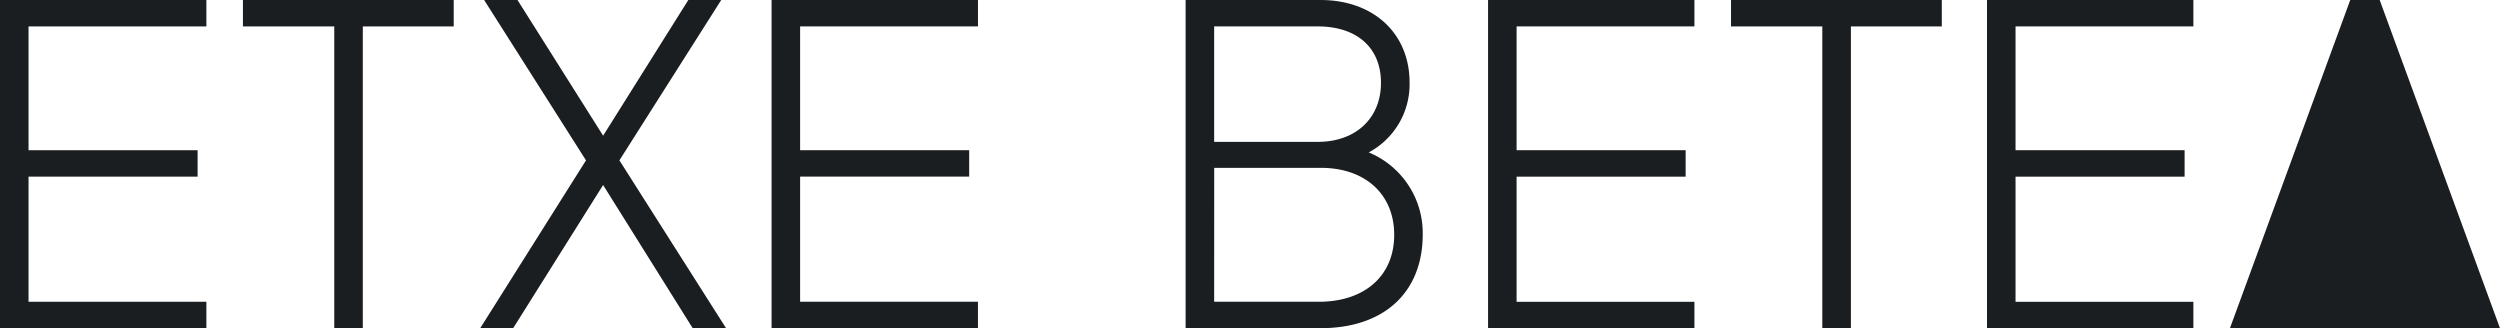
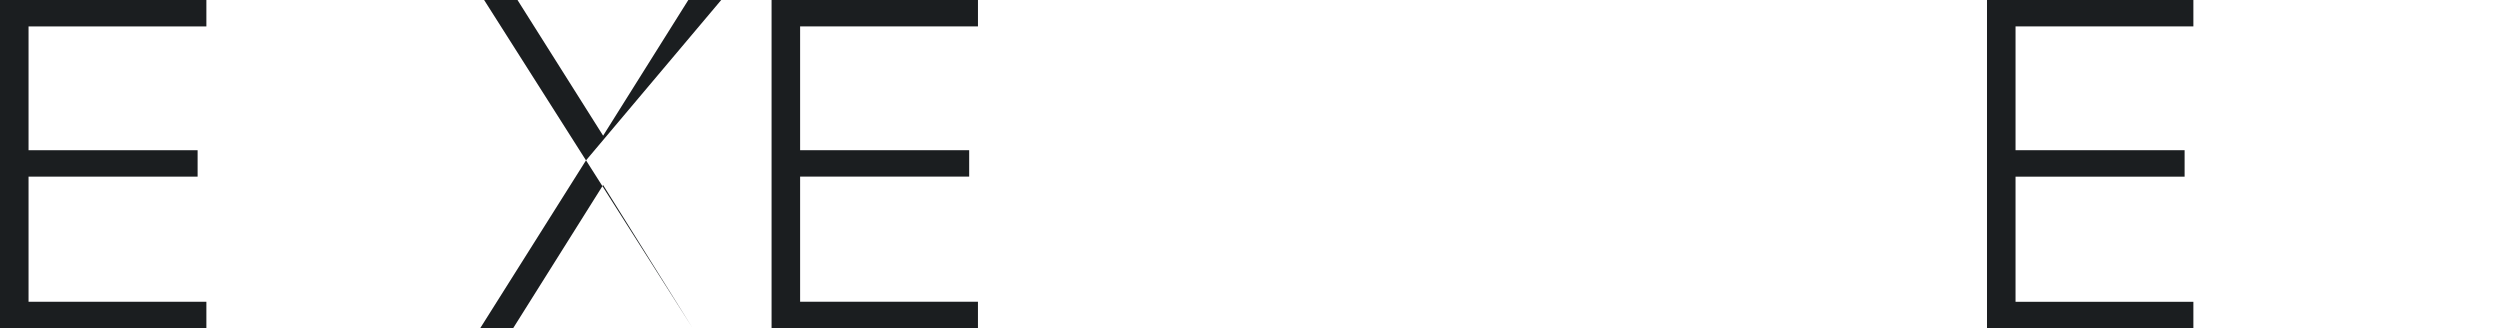
<svg xmlns="http://www.w3.org/2000/svg" width="243.756" height="32" viewBox="0 0 243.756 32">
  <defs>
    <clipPath id="a">
      <rect width="243.756" height="32" fill="none" />
    </clipPath>
  </defs>
  <g transform="translate(0 0)">
    <path d="M0,0V32H20.123V29.422H2.783v-12.2H19.267V14.647H2.783V2.577h17.34V0Z" transform="translate(0 0)" fill="#1b1e20" />
-     <path d="M43.661,0V2.577h8.905V32h2.783V2.577h8.863V0Z" transform="translate(-19.974 0)" fill="#1b1e20" />
-     <path d="M106.591,0l-8.306,13.23L89.936,0H86.682l9.933,15.635L86.3,32h3.212L98.284,18.04,107.019,32h3.254l-10.4-16.365L109.8,0Z" transform="translate(-39.479 0)" fill="#1b1e20" />
+     <path d="M106.591,0l-8.306,13.23L89.936,0H86.682l9.933,15.635L86.3,32h3.212L98.284,18.04,107.019,32l-10.4-16.365L109.8,0Z" transform="translate(-39.479 0)" fill="#1b1e20" />
    <path d="M138.669,0V32h20.123V29.422H141.452v-12.2h16.484V14.647H141.452V2.577h17.341V0Z" transform="translate(-63.439 0)" fill="#1b1e20" />
    <g transform="translate(0 0)">
      <g clip-path="url(#a)">
-         <path d="M213.081,32V0h13.145c5.223,0,8.691,3.308,8.691,8.032a7.528,7.528,0,0,1-3.982,6.829,8.515,8.515,0,0,1,5.266,7.989c0,5.584-3.682,9.149-9.975,9.149Zm2.783-18.168h10.1c3.725,0,6.165-2.32,6.165-5.756s-2.355-5.5-6.165-5.5h-10.1Zm0,15.591h10.19c4.5,0,7.364-2.534,7.364-6.529,0-3.952-2.825-6.529-7.149-6.529h-10.4Z" transform="translate(-97.481 0)" fill="#1b1e20" />
-         <path d="M267.435,0h20.123V2.577h-17.34v12.07H286.7v2.577H270.218v12.2h17.34V32H267.435Z" transform="translate(-122.346 0)" fill="#1b1e20" />
-         <path d="M320,2.577H311.1V0h20.551V2.577h-8.863V32H320Z" transform="translate(-142.321 0)" fill="#1b1e20" />
        <path d="M357.108,0h20.123V2.577h-17.34v12.07h16.484v2.577H359.891v12.2h17.34V32H357.108Z" transform="translate(-163.371 0)" fill="#1b1e20" />
-         <path d="M412.5,0h2.869L427.1,32H400.77Z" transform="translate(-183.345 0)" fill="#1b1e20" />
      </g>
    </g>
  </g>
</svg>